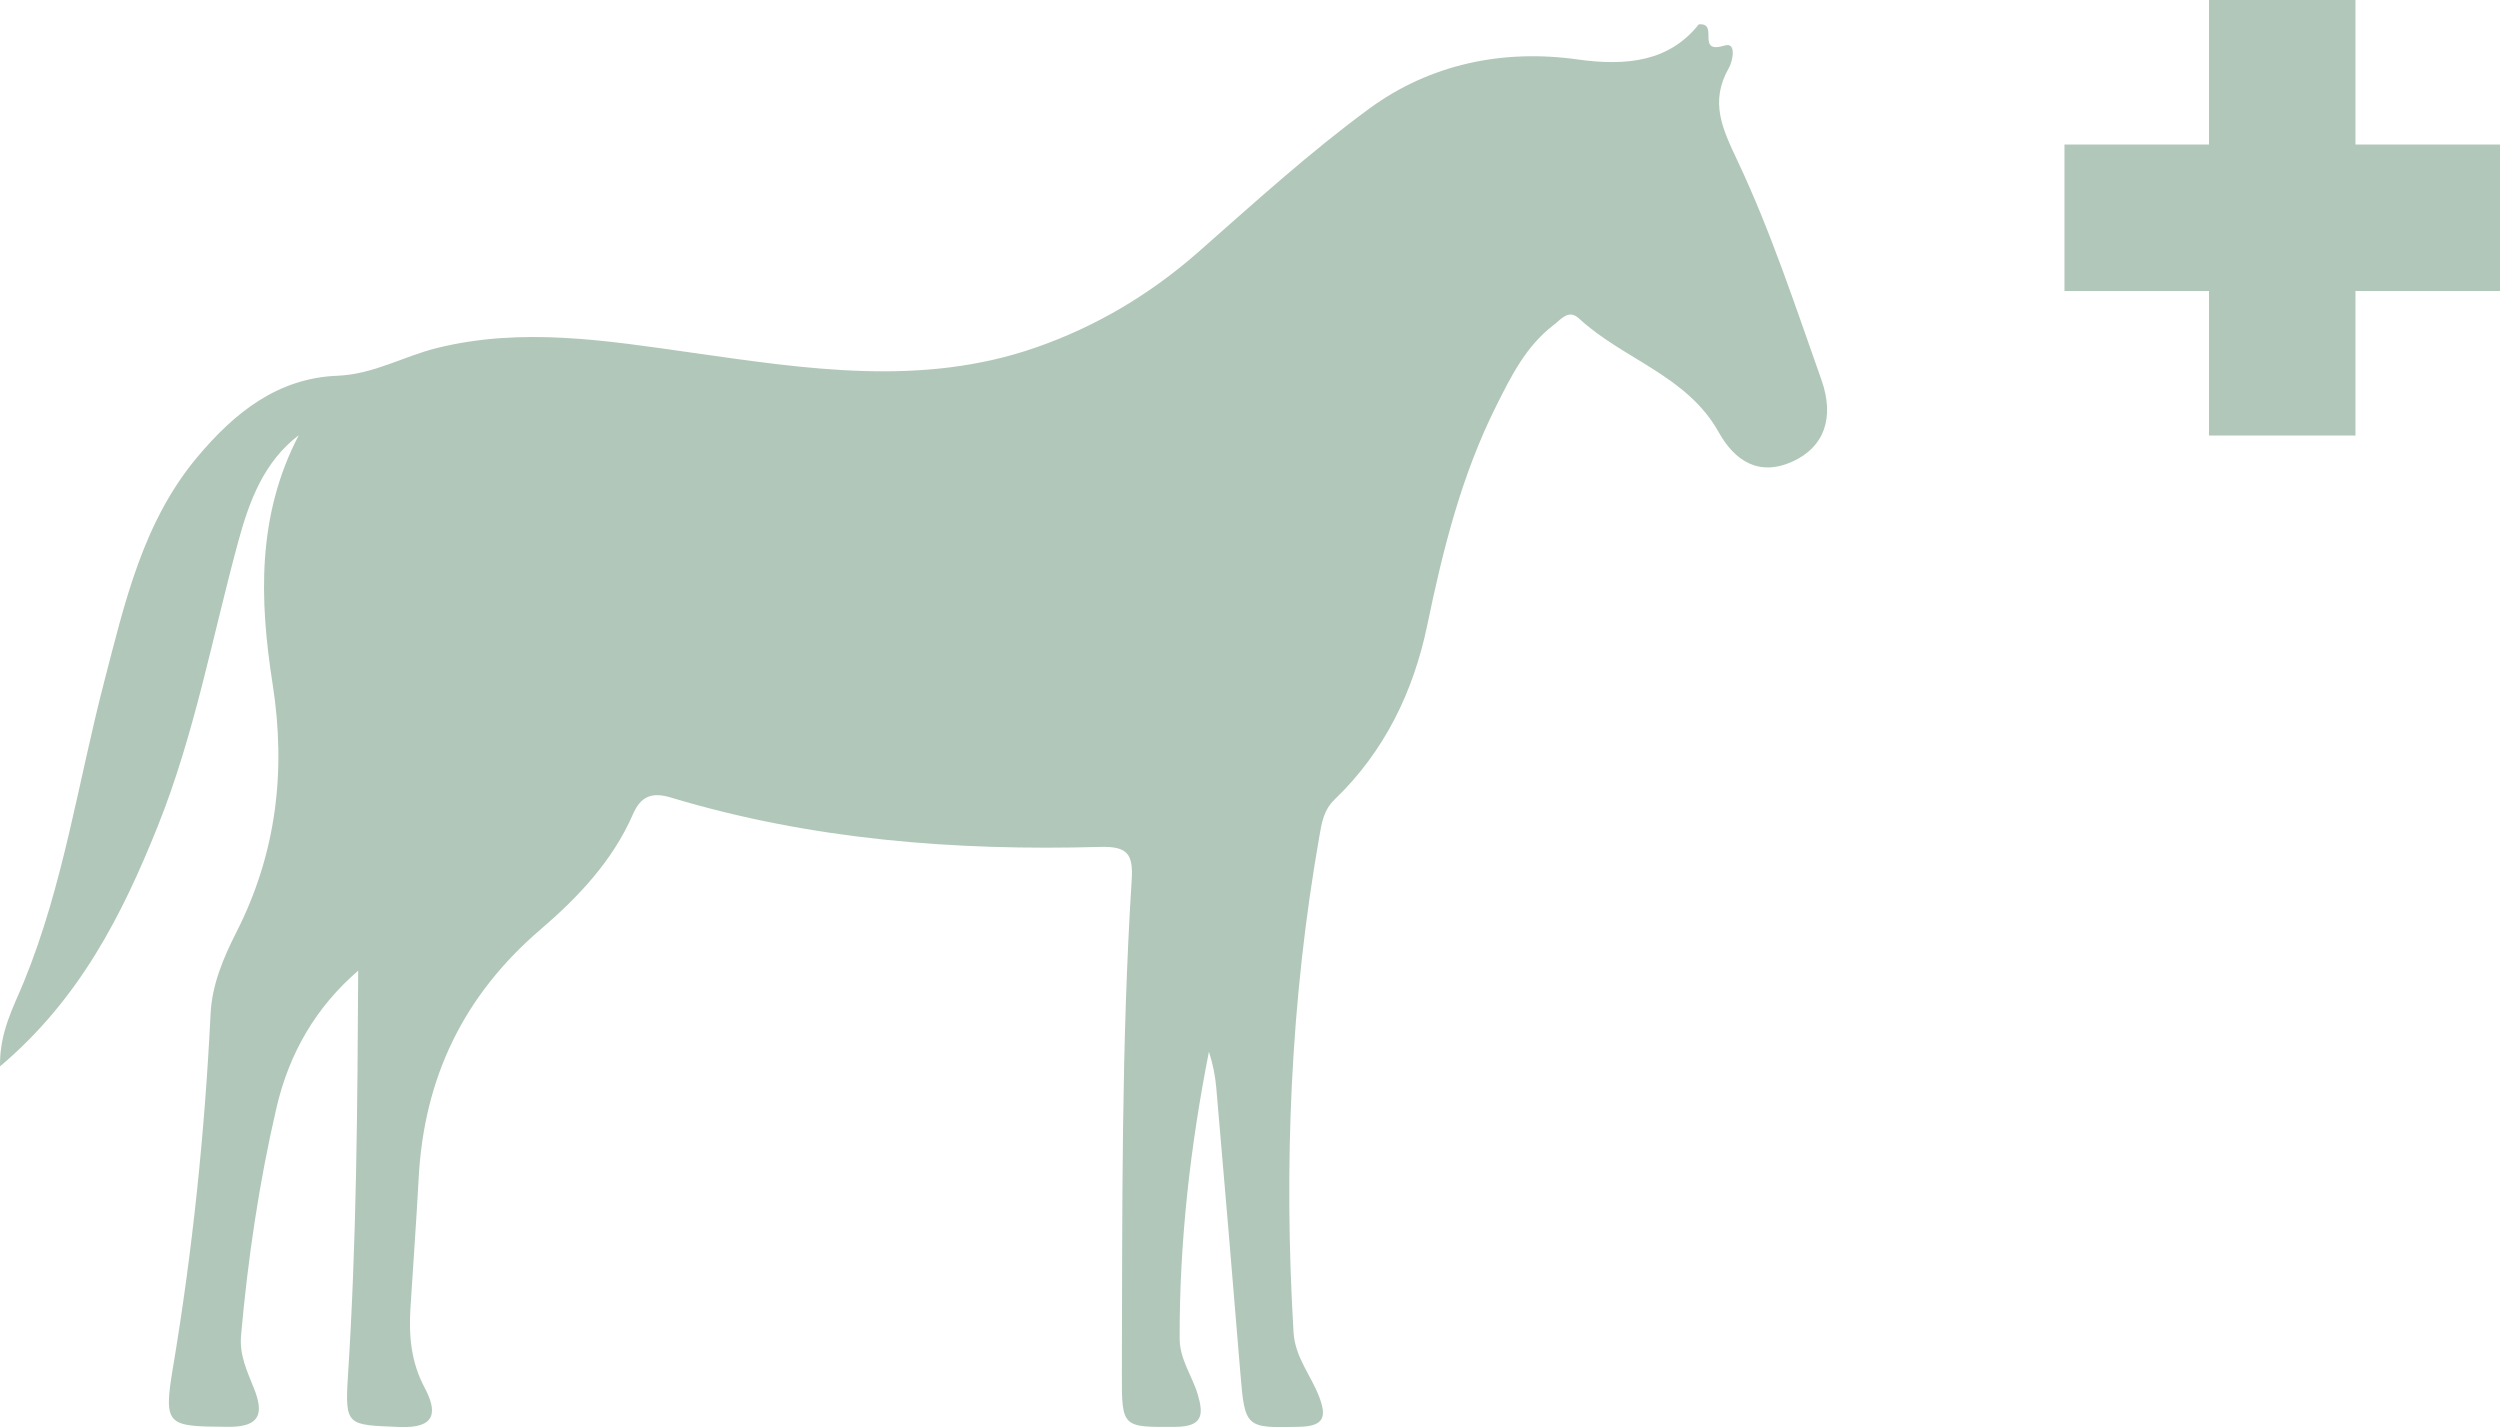
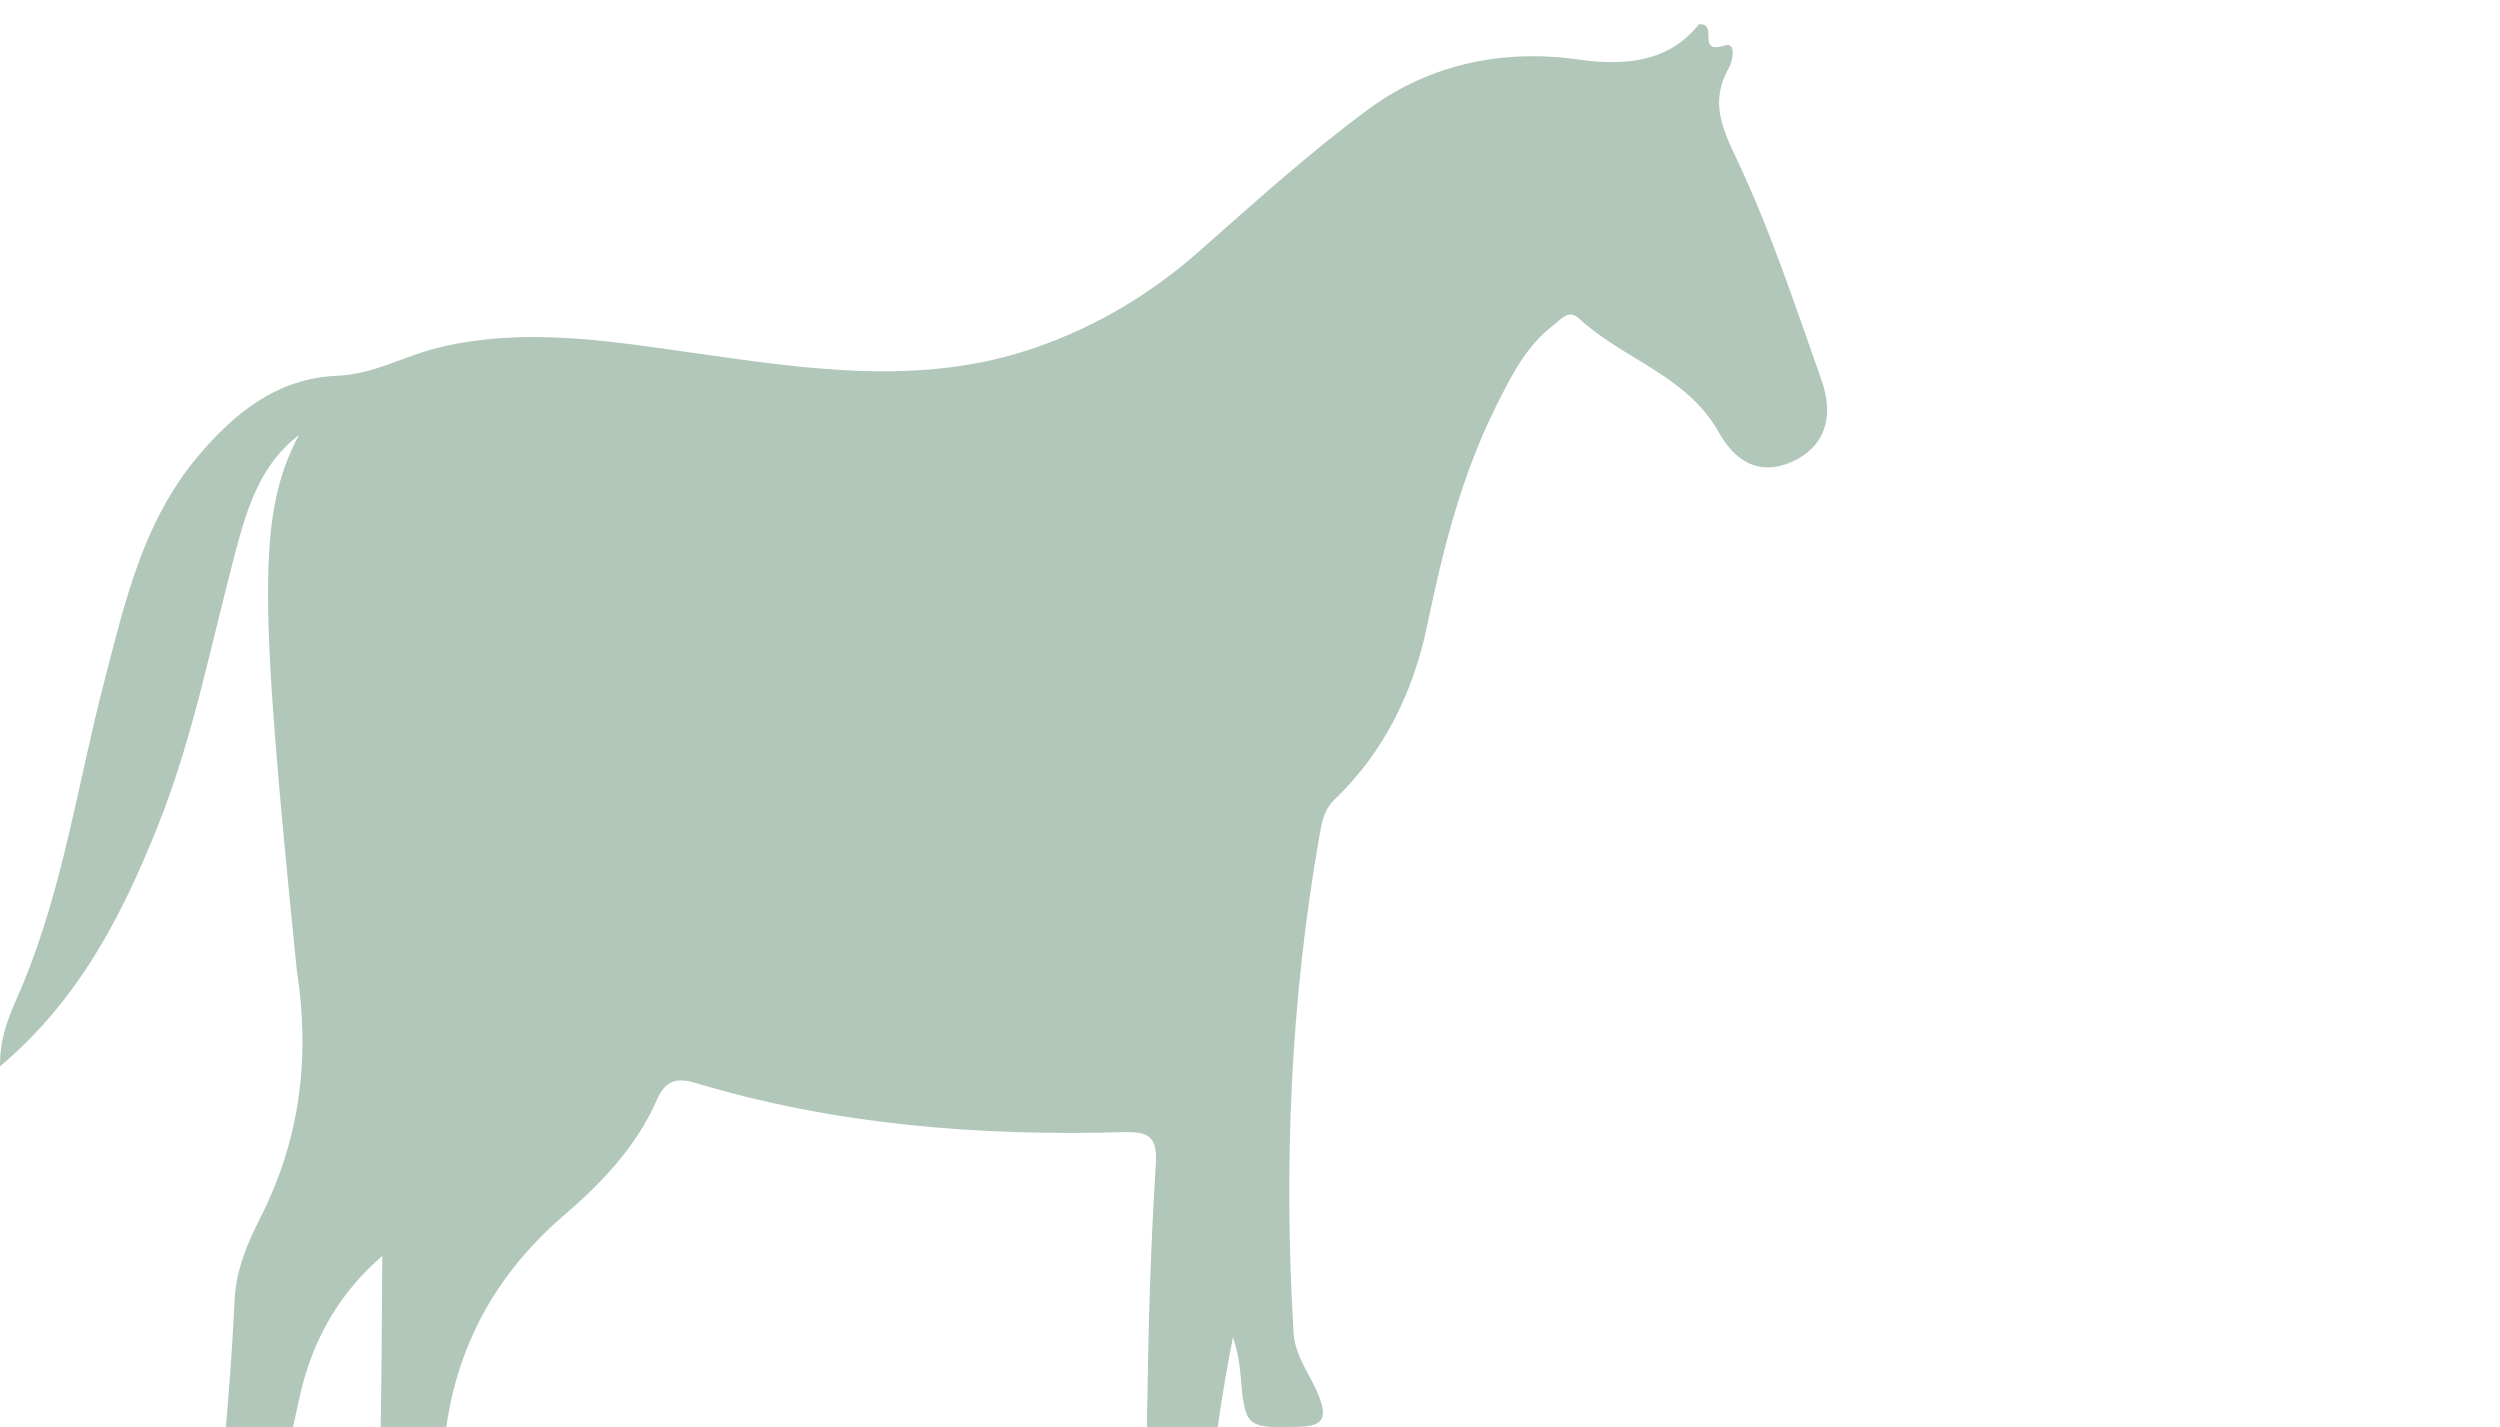
<svg xmlns="http://www.w3.org/2000/svg" version="1.1" baseProfile="tiny" id="Ebene_1" x="0px" y="0px" width="673.667px" height="384.563px" viewBox="0 0 673.667 384.563" xml:space="preserve">
  <g>
-     <path fill="#B1C7BA" d="M80.515,117.268c-9.381,7.144-13.312,17.655-16.278,28.535c-7.007,25.71-11.776,52.027-21.764,76.922   c-9.619,23.975-21.109,46.588-42.468,64.629c-0.154-9.263,3.648-15.994,6.402-22.712c10.712-26.141,14.657-54.012,21.708-81.084   c5.533-21.247,10.378-42.896,25.089-60.436c9.992-11.912,21.593-21.235,37.73-21.871c9.704-0.381,17.795-5.234,26.787-7.464   c22.978-5.696,45.67-2.017,68.508,1.218c31.042,4.394,62.272,9.355,93.046-1.411c16.154-5.652,30.68-14.286,43.643-25.689   c15.022-13.214,29.879-26.754,45.968-38.573c16.448-12.081,36.108-16.138,56.144-13.322c13.525,1.899,24.858,0.481,32.733-9.446   c5.643-0.512-0.979,8.159,6.991,5.702c3.281-1.013,2.123,4.281,1.158,5.966c-5.268,9.206-1.846,16.338,2.383,25.306   c8.925,18.927,15.495,38.999,22.511,58.787c3.657,10.317,0.681,18.192-7.733,22.025c-9.062,4.126-15.607-0.115-19.949-7.9   c-8.523-15.286-25.754-19.625-37.646-30.641c-2.791-2.585-4.795,0.228-6.831,1.781c-7.425,5.663-11.425,13.73-15.475,21.822   c-9.346,18.682-14.352,38.673-18.56,58.992c-3.729,17.996-11.545,34.104-24.935,46.997c-3.02,2.907-3.512,6.326-4.133,9.856   c-7.795,44.29-9.648,88.884-6.977,133.74c0.406,6.82,4.745,11.627,6.946,17.492c1.972,5.256,1.317,7.83-5.308,7.986   c-14.515,0.349-14.76,0.353-15.97-14.516c-2.085-25.628-4.279-51.245-6.489-76.863c-0.283-3.252-0.935-6.475-1.98-9.69   c-5.04,25.566-7.966,51.26-7.886,77.283c0.017,5.682,3.382,10.034,4.882,15.103c1.609,5.438,1.344,8.643-5.972,8.697   c-14.272,0.103-14.528,0.286-14.483-14.128c0.14-44.427-0.157-88.87,2.647-133.237c0.434-6.88-1.029-9.111-8.438-8.907   c-39.171,1.091-77.97-1.925-115.728-13.303c-5.199-1.567-8.134-0.312-10.232,4.507c-5.471,12.568-14.835,22.426-24.863,31.013   c-20.83,17.842-31.452,40.032-32.881,67.11c-0.616,11.67-1.495,23.327-2.21,34.991c-0.454,7.402,0.149,14.479,3.784,21.327   c3.475,6.548,3.208,11.066-6.683,10.664c-13.998-0.571-14.81-0.134-13.948-13.589c2.331-36.319,2.575-72.689,2.768-109.376   c-11.295,9.751-18.568,22.092-22.018,36.934c-4.695,20.206-7.698,40.647-9.544,61.299c-0.481,5.394,1.649,9.726,3.483,14.344   c2.742,6.901,1.592,10.433-7.072,10.349c-16.122-0.152-17.433-0.03-14.786-15.821c5.311-31.678,8.595-63.478,10.164-95.523   c0.376-7.69,3.389-14.934,6.903-21.837c10.816-21.259,13.5-43.454,9.795-67.1C69.916,161.642,69.201,138.896,80.515,117.268" />
+     <path fill="#B1C7BA" d="M80.515,117.268c-9.381,7.144-13.312,17.655-16.278,28.535c-7.007,25.71-11.776,52.027-21.764,76.922   c-9.619,23.975-21.109,46.588-42.468,64.629c-0.154-9.263,3.648-15.994,6.402-22.712c10.712-26.141,14.657-54.012,21.708-81.084   c5.533-21.247,10.378-42.896,25.089-60.436c9.992-11.912,21.593-21.235,37.73-21.871c9.704-0.381,17.795-5.234,26.787-7.464   c22.978-5.696,45.67-2.017,68.508,1.218c31.042,4.394,62.272,9.355,93.046-1.411c16.154-5.652,30.68-14.286,43.643-25.689   c15.022-13.214,29.879-26.754,45.968-38.573c16.448-12.081,36.108-16.138,56.144-13.322c13.525,1.899,24.858,0.481,32.733-9.446   c5.643-0.512-0.979,8.159,6.991,5.702c3.281-1.013,2.123,4.281,1.158,5.966c-5.268,9.206-1.846,16.338,2.383,25.306   c8.925,18.927,15.495,38.999,22.511,58.787c3.657,10.317,0.681,18.192-7.733,22.025c-9.062,4.126-15.607-0.115-19.949-7.9   c-8.523-15.286-25.754-19.625-37.646-30.641c-2.791-2.585-4.795,0.228-6.831,1.781c-7.425,5.663-11.425,13.73-15.475,21.822   c-9.346,18.682-14.352,38.673-18.56,58.992c-3.729,17.996-11.545,34.104-24.935,46.997c-3.02,2.907-3.512,6.326-4.133,9.856   c-7.795,44.29-9.648,88.884-6.977,133.74c0.406,6.82,4.745,11.627,6.946,17.492c1.972,5.256,1.317,7.83-5.308,7.986   c-14.515,0.349-14.76,0.353-15.97-14.516c-0.283-3.252-0.935-6.475-1.98-9.69   c-5.04,25.566-7.966,51.26-7.886,77.283c0.017,5.682,3.382,10.034,4.882,15.103c1.609,5.438,1.344,8.643-5.972,8.697   c-14.272,0.103-14.528,0.286-14.483-14.128c0.14-44.427-0.157-88.87,2.647-133.237c0.434-6.88-1.029-9.111-8.438-8.907   c-39.171,1.091-77.97-1.925-115.728-13.303c-5.199-1.567-8.134-0.312-10.232,4.507c-5.471,12.568-14.835,22.426-24.863,31.013   c-20.83,17.842-31.452,40.032-32.881,67.11c-0.616,11.67-1.495,23.327-2.21,34.991c-0.454,7.402,0.149,14.479,3.784,21.327   c3.475,6.548,3.208,11.066-6.683,10.664c-13.998-0.571-14.81-0.134-13.948-13.589c2.331-36.319,2.575-72.689,2.768-109.376   c-11.295,9.751-18.568,22.092-22.018,36.934c-4.695,20.206-7.698,40.647-9.544,61.299c-0.481,5.394,1.649,9.726,3.483,14.344   c2.742,6.901,1.592,10.433-7.072,10.349c-16.122-0.152-17.433-0.03-14.786-15.821c5.311-31.678,8.595-63.478,10.164-95.523   c0.376-7.69,3.389-14.934,6.903-21.837c10.816-21.259,13.5-43.454,9.795-67.1C69.916,161.642,69.201,138.896,80.515,117.268" />
  </g>
-   <polygon fill="#B1C7BA" points="595.255,0.001 595.255,38.95 556.306,38.95 556.306,78.412 595.255,78.412 595.255,117.361   634.717,117.361 634.717,78.412 673.667,78.412 673.667,38.95 634.717,38.95 634.717,0.001 " />
</svg>